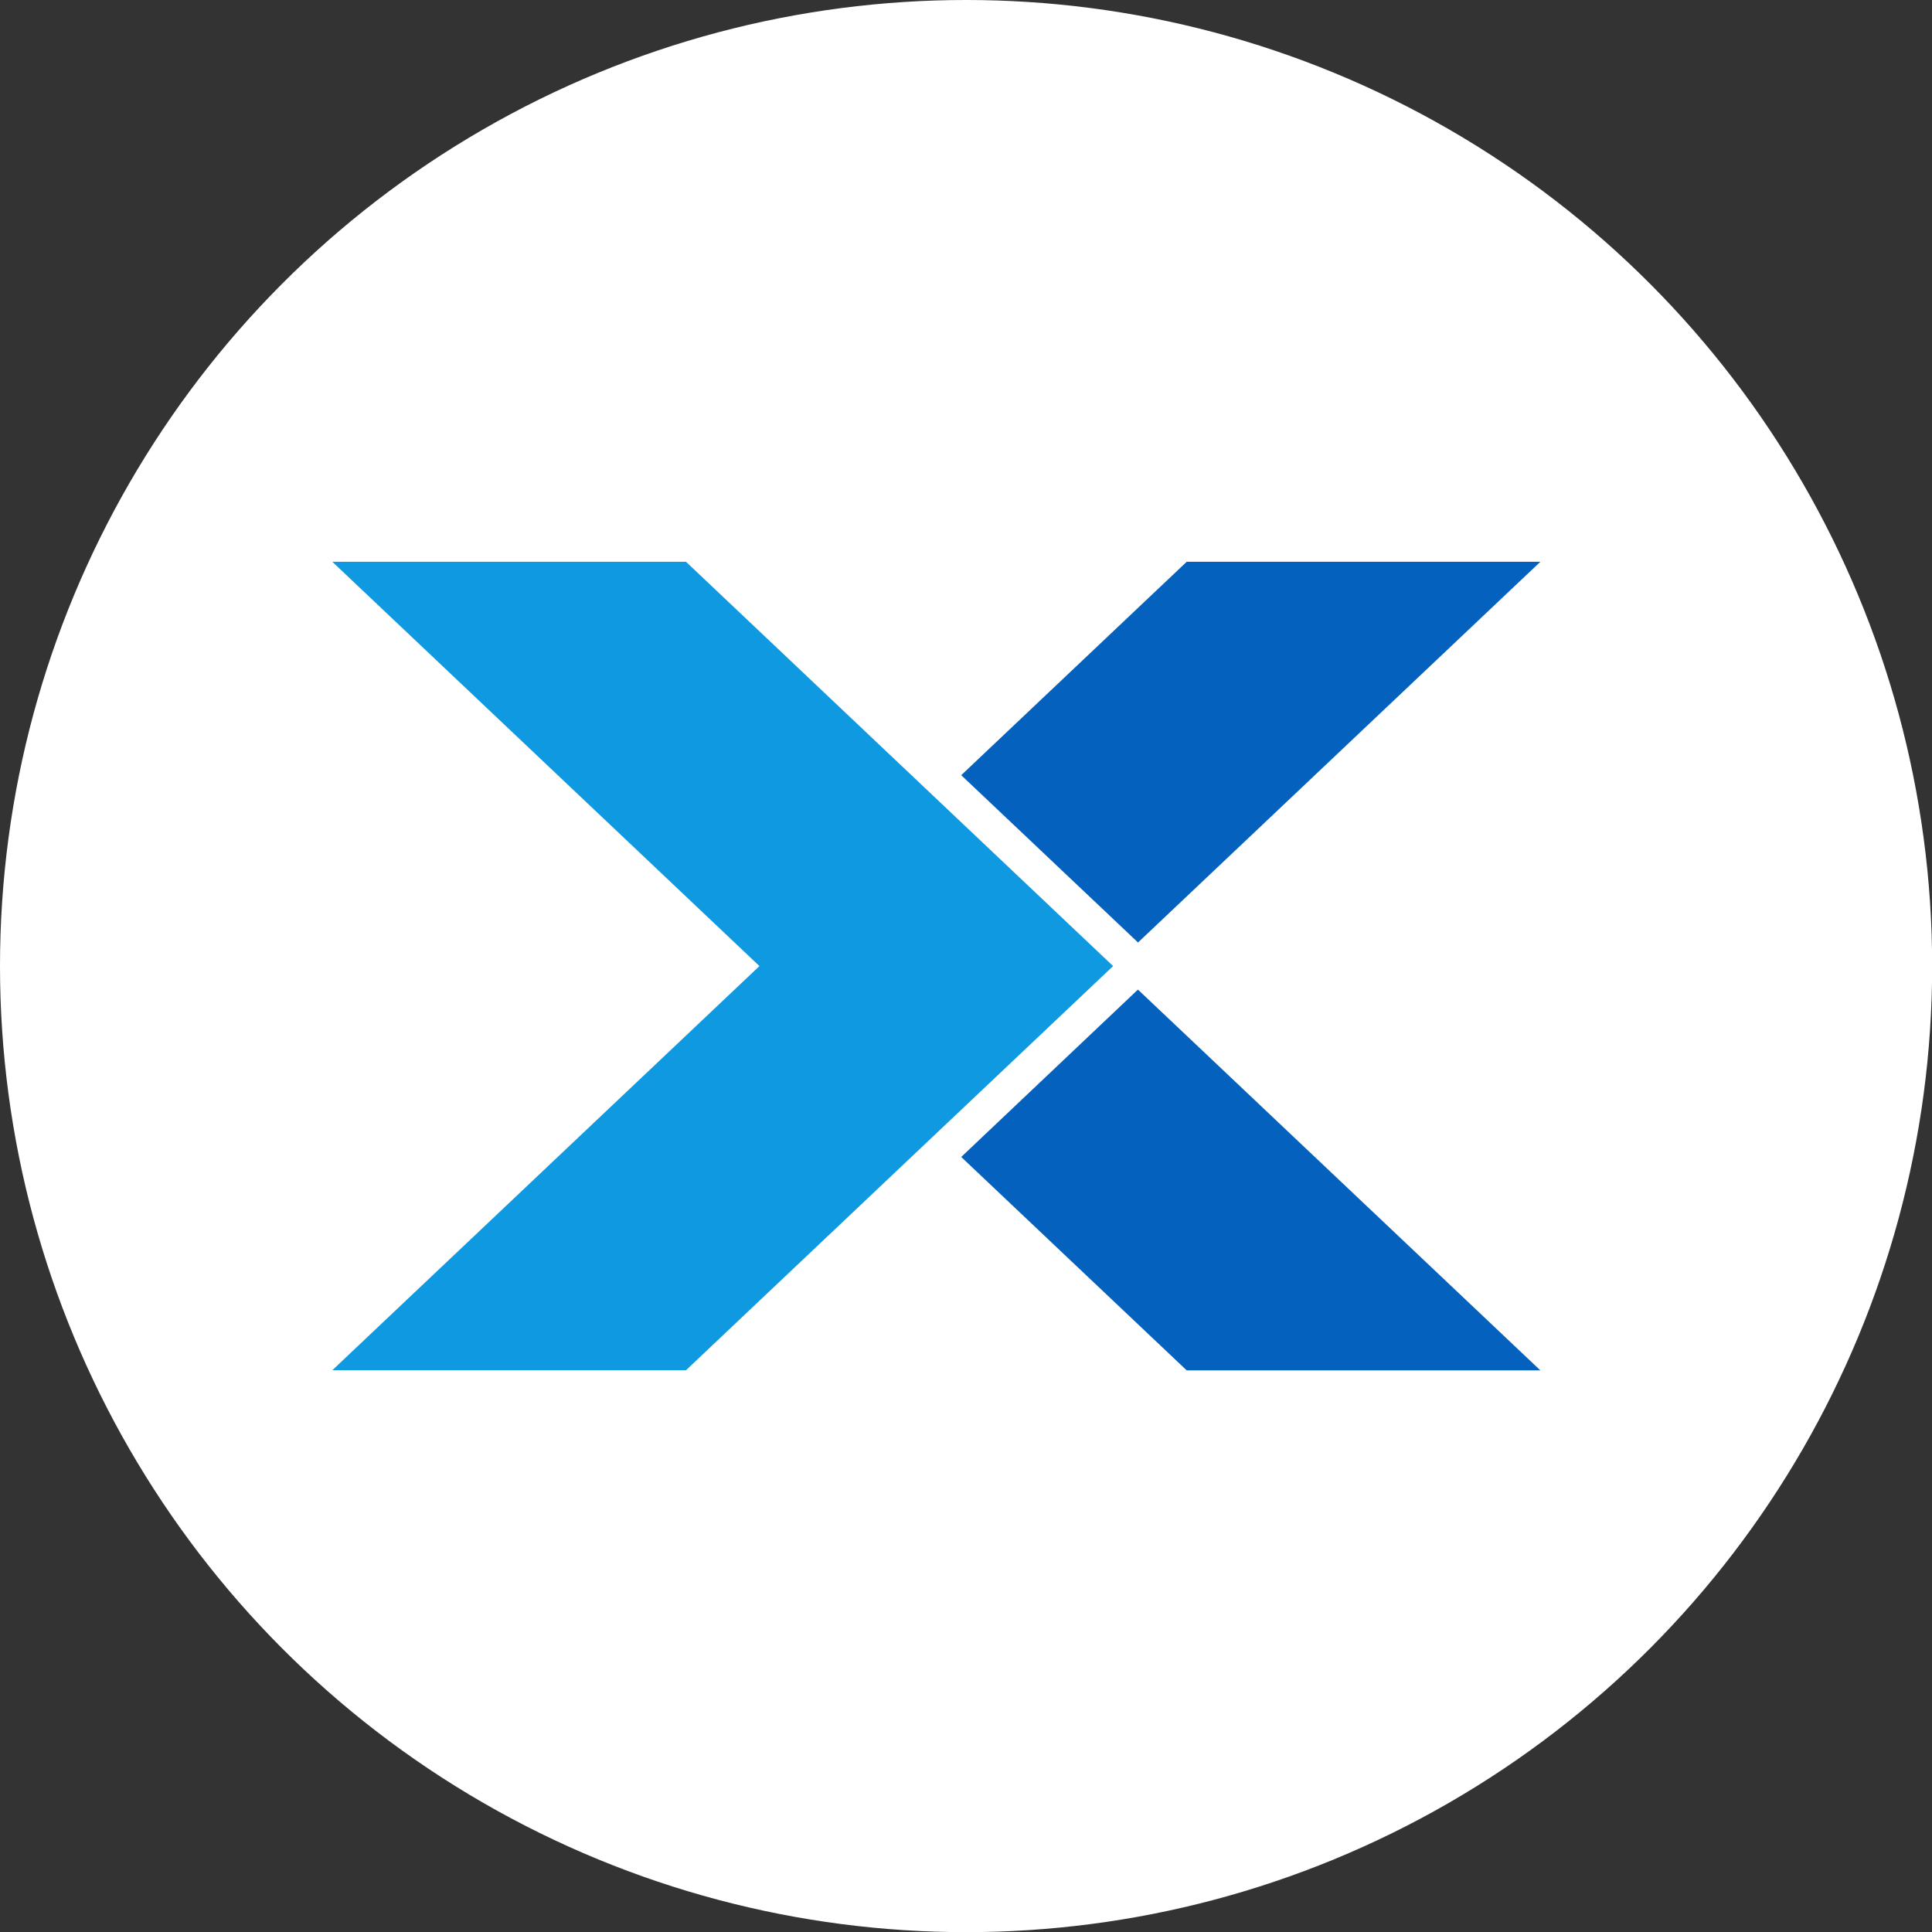
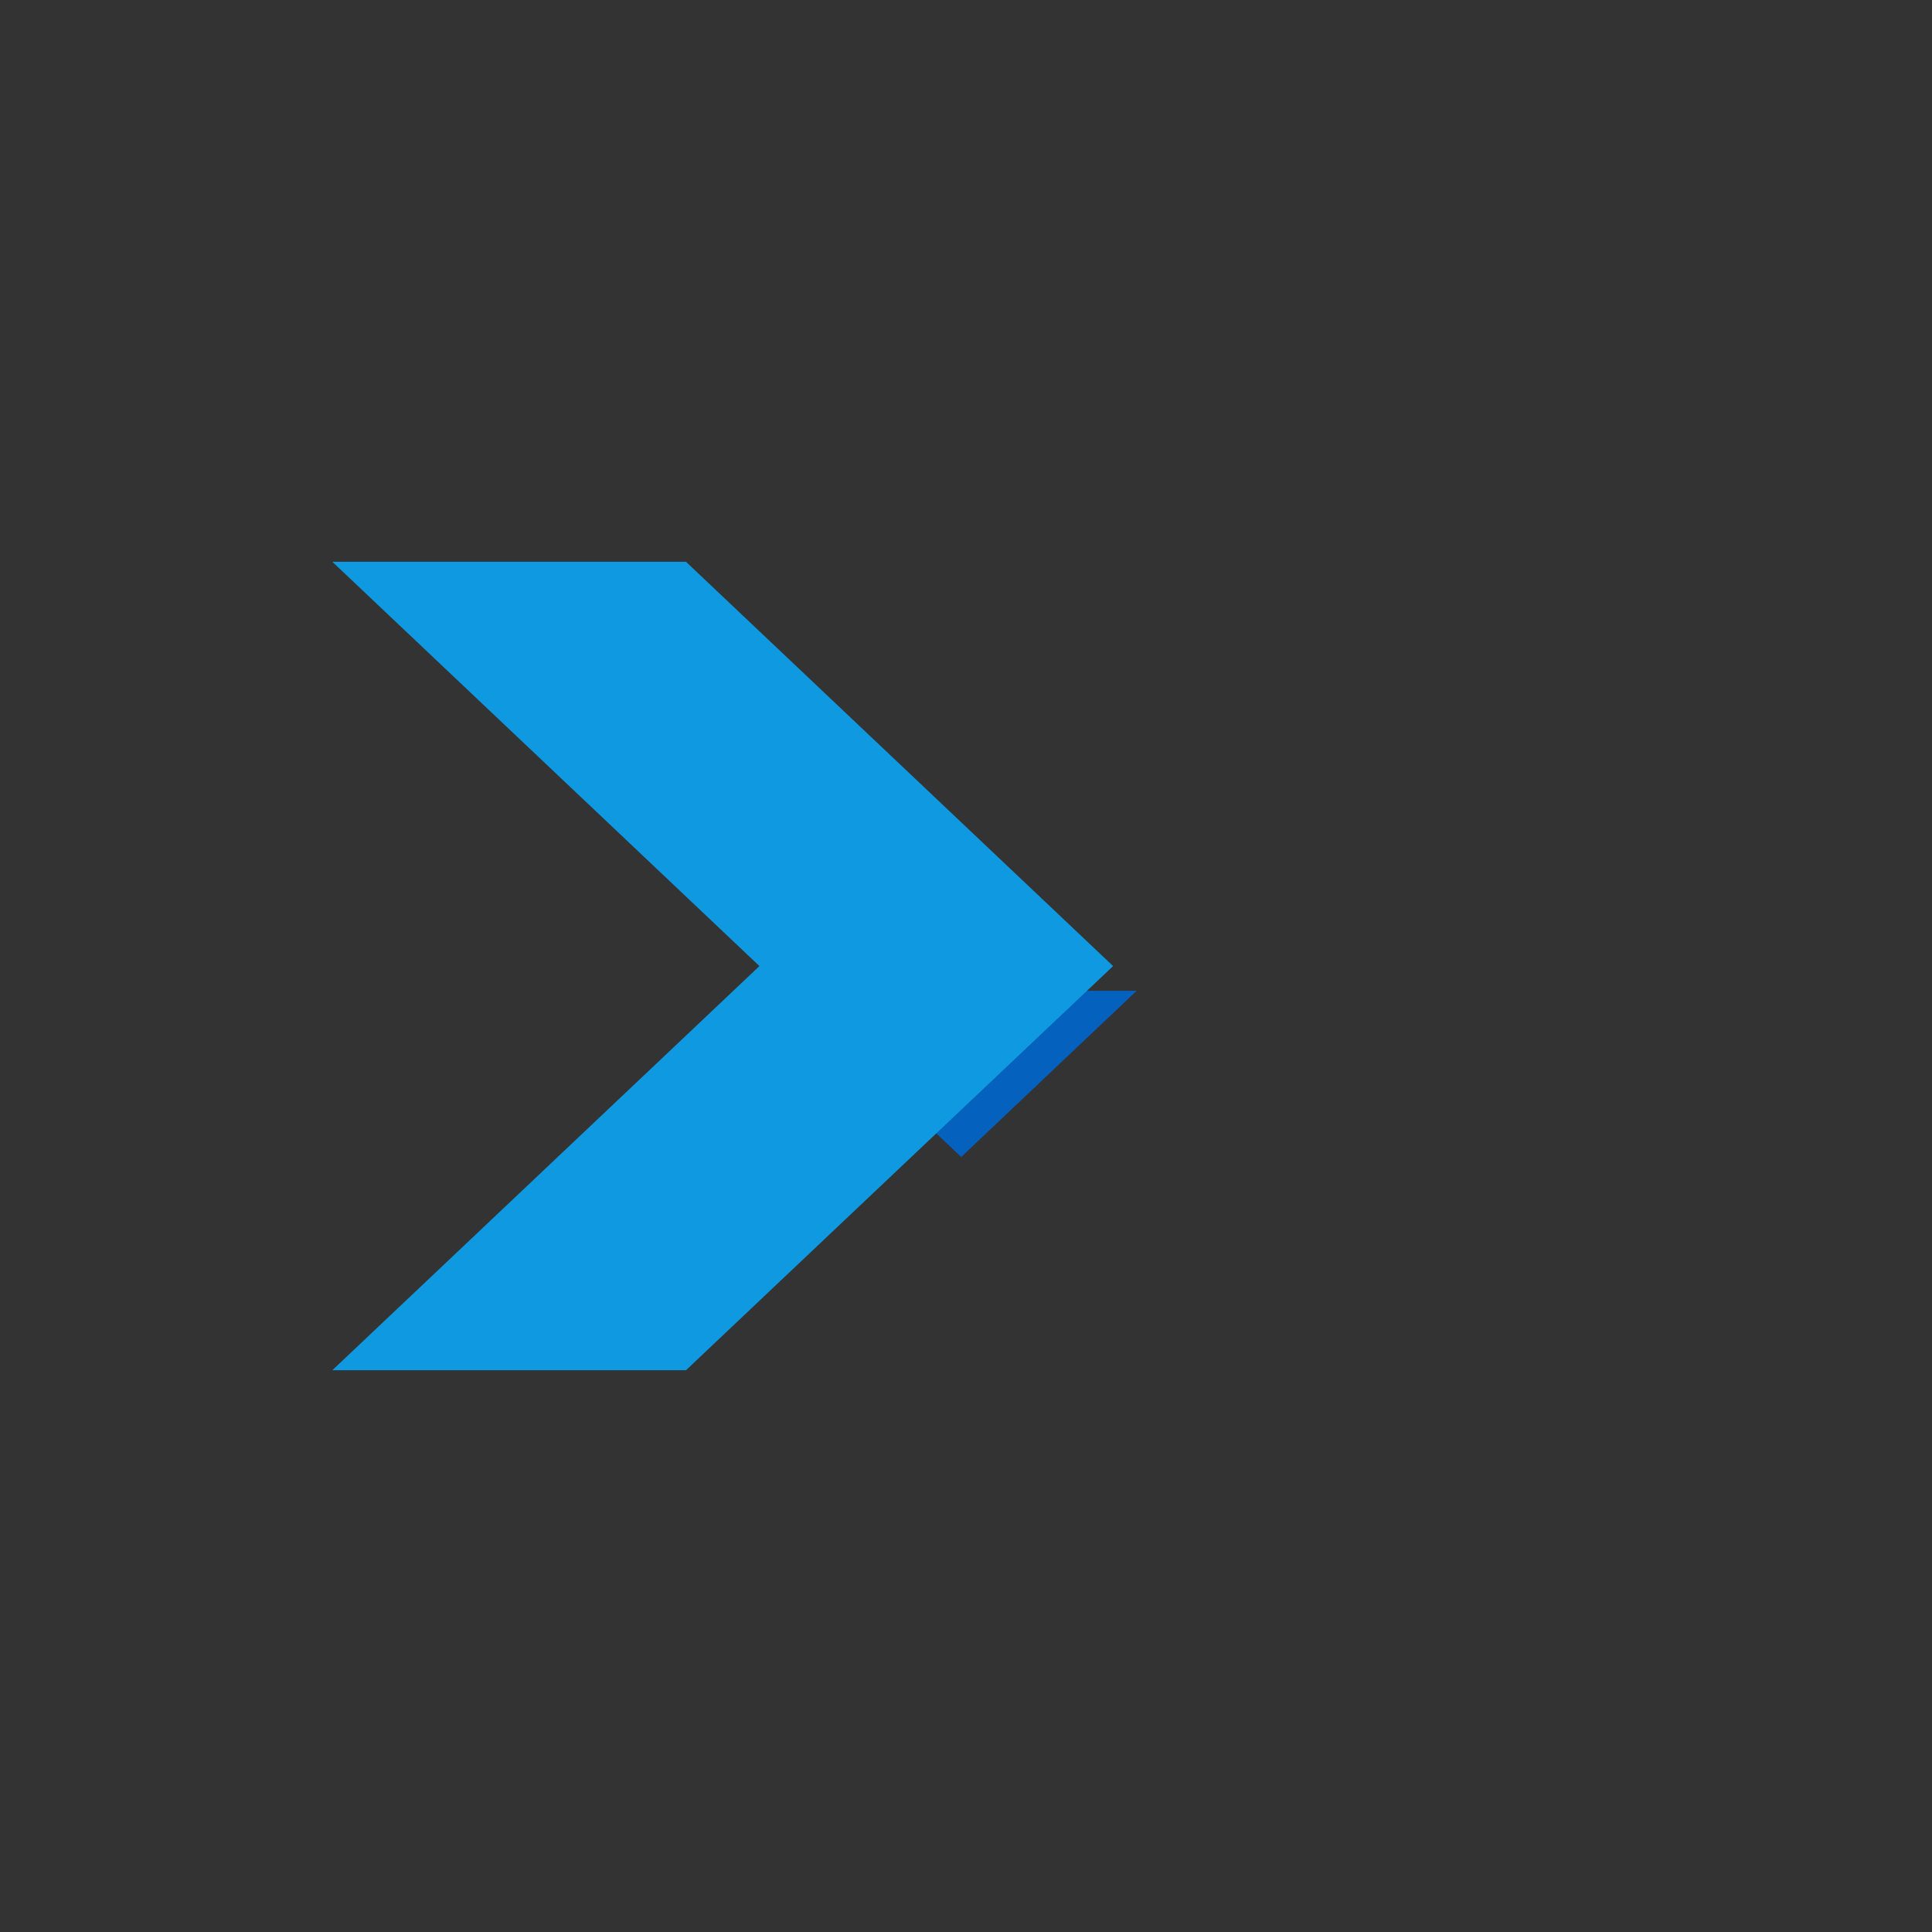
<svg xmlns="http://www.w3.org/2000/svg" id="b" viewBox="0 0 131.27 131.27">
  <rect x="0" y="0" width="131.27" height="131.27" fill="#333333" stroke="none" />
  <defs>
    <style>.g{fill:#fff;}.h{fill:#0461bd;}.i{fill:#0e99e1;}</style>
  </defs>
  <g id="c">
    <g>
-       <circle class="g" cx="65.64" cy="65.64" r="65.64" />
      <g>
        <g>
-           <path id="d" class="h" d="M77.32,64.04l27.34-25.87h-24.03l-15.32,14.5,11.92,11.28,.09,.09Z" />
-           <path id="e" class="h" d="M77.23,67.32l-11.92,11.29,15.32,14.5h24.03l-27.34-25.87-.09,.08Z" />
+           <path id="e" class="h" d="M77.23,67.32l-11.92,11.29,15.32,14.5l-27.34-25.87-.09,.08Z" />
        </g>
        <path id="f" class="i" d="M46.61,38.17H22.58l29.02,27.47-29.02,27.46h24.03l29.02-27.46-29.02-27.47Z" />
      </g>
    </g>
  </g>
</svg>